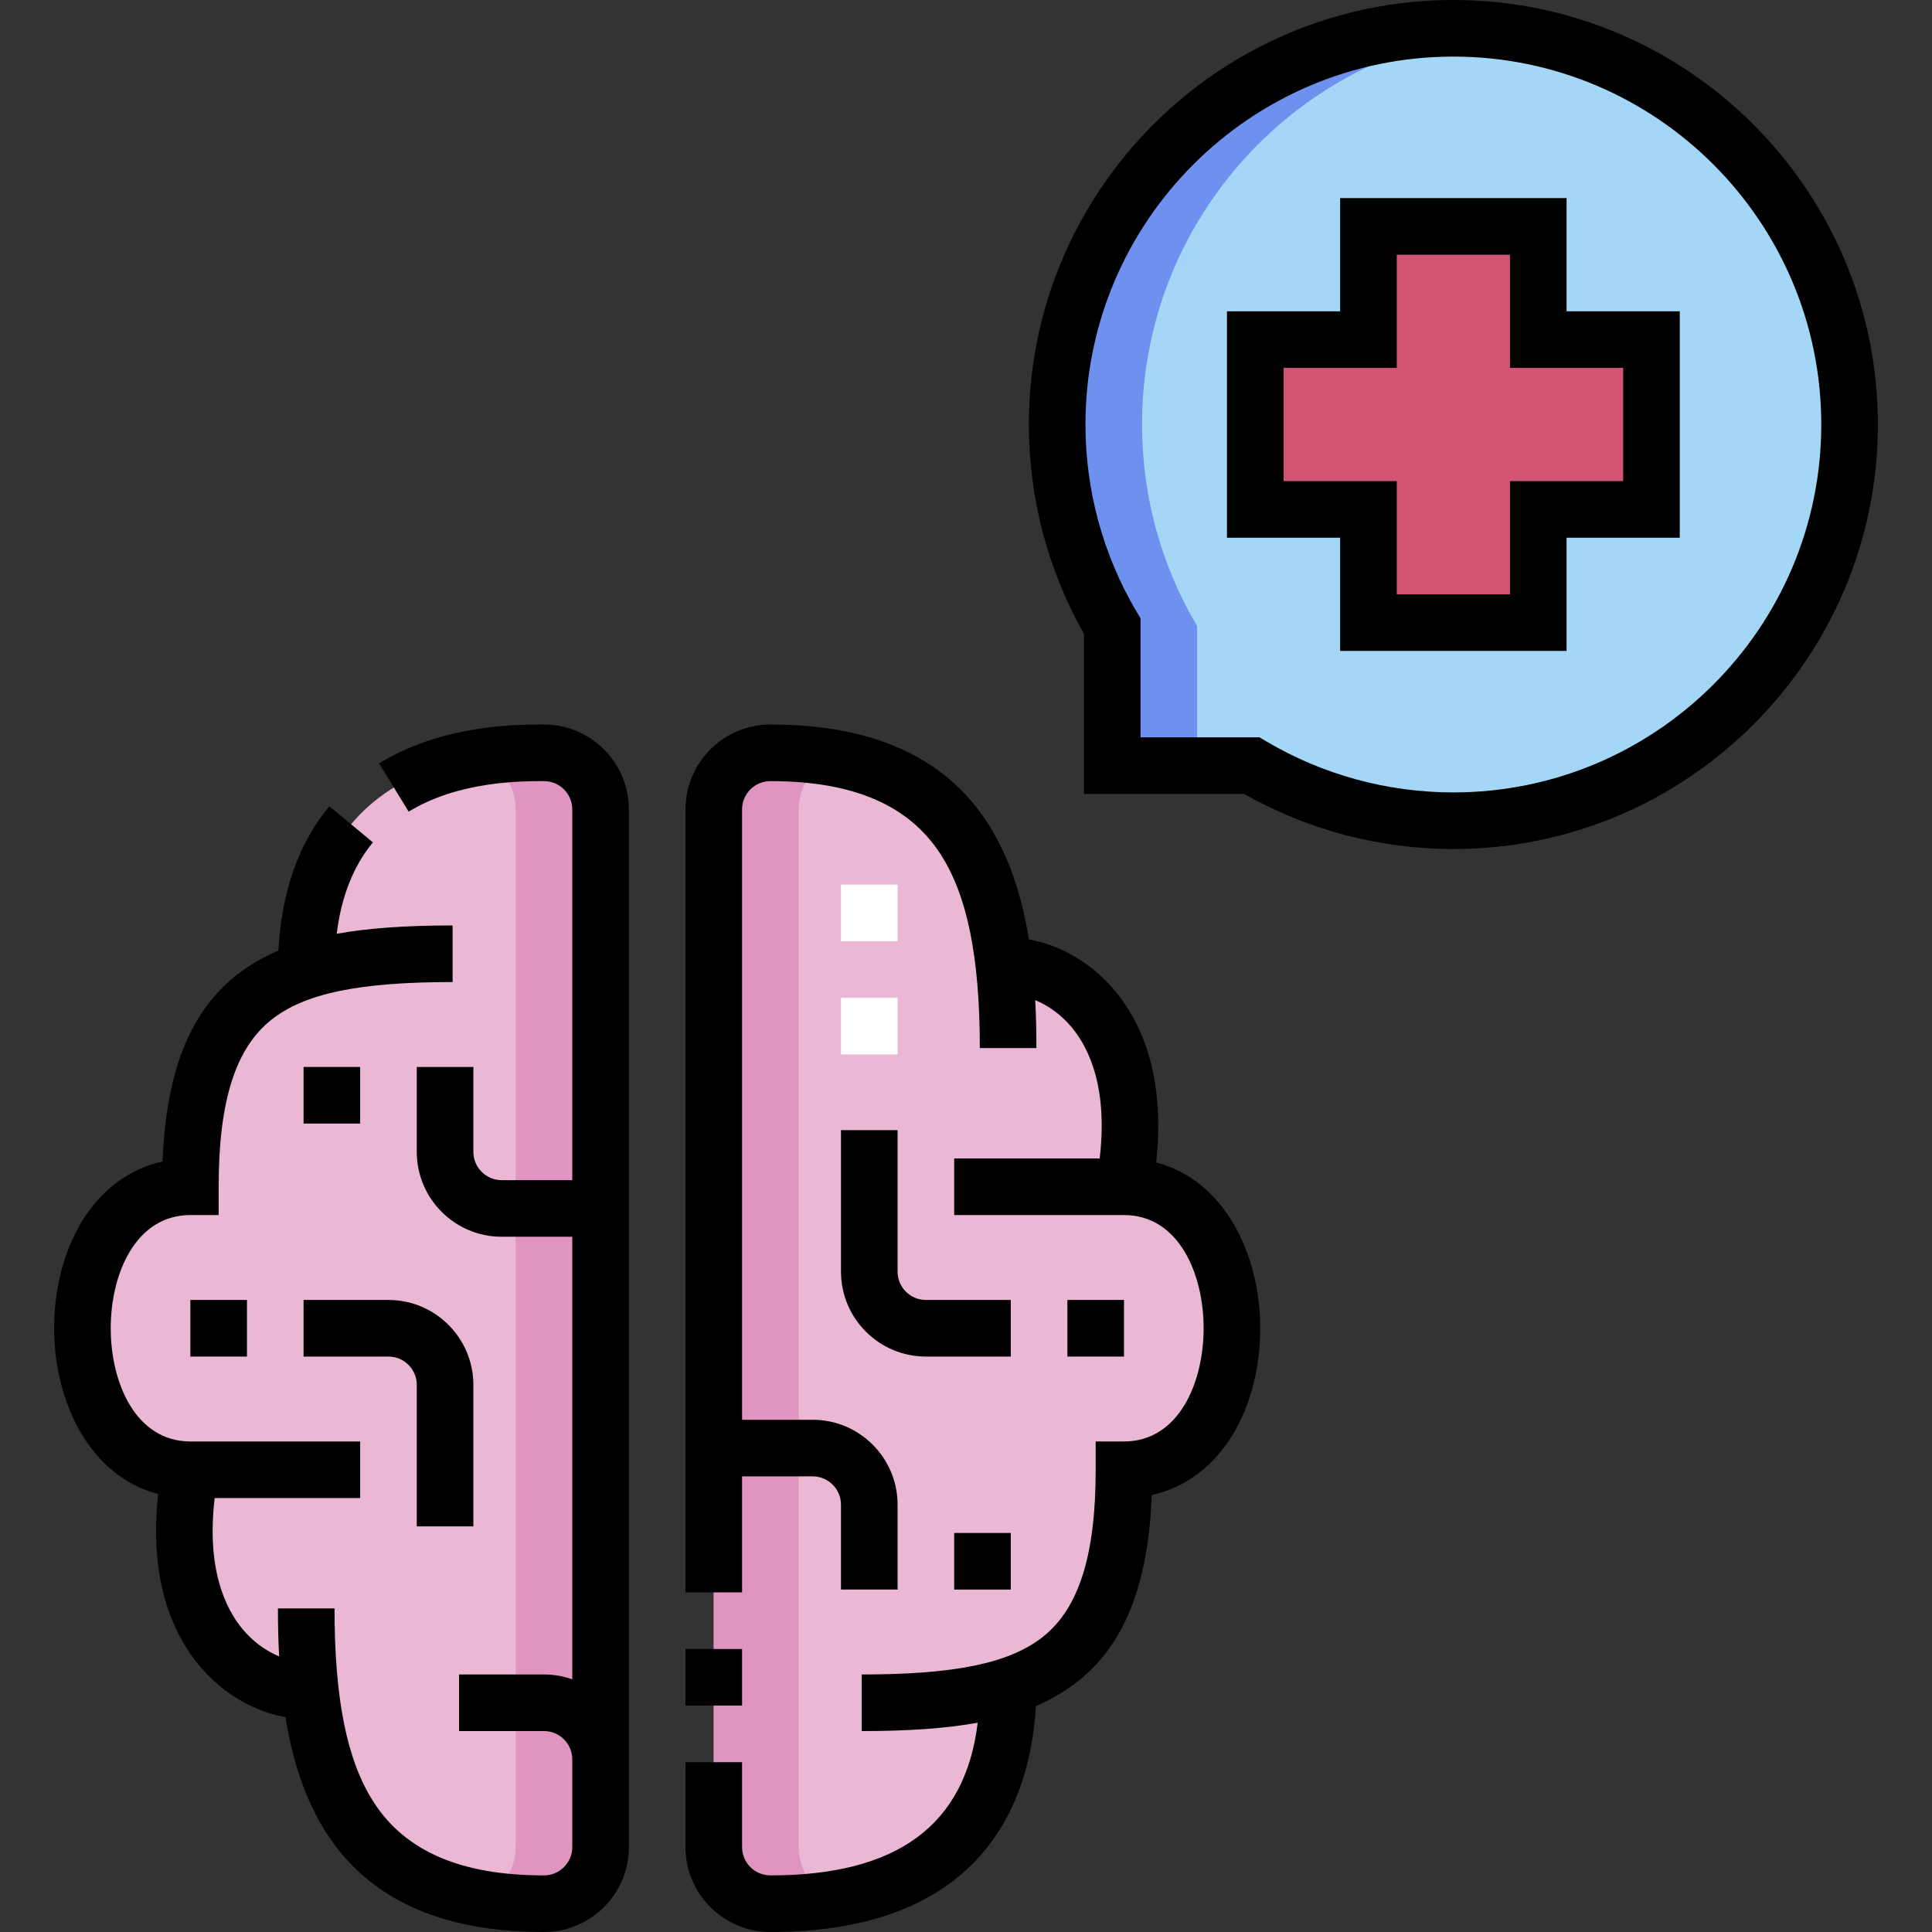
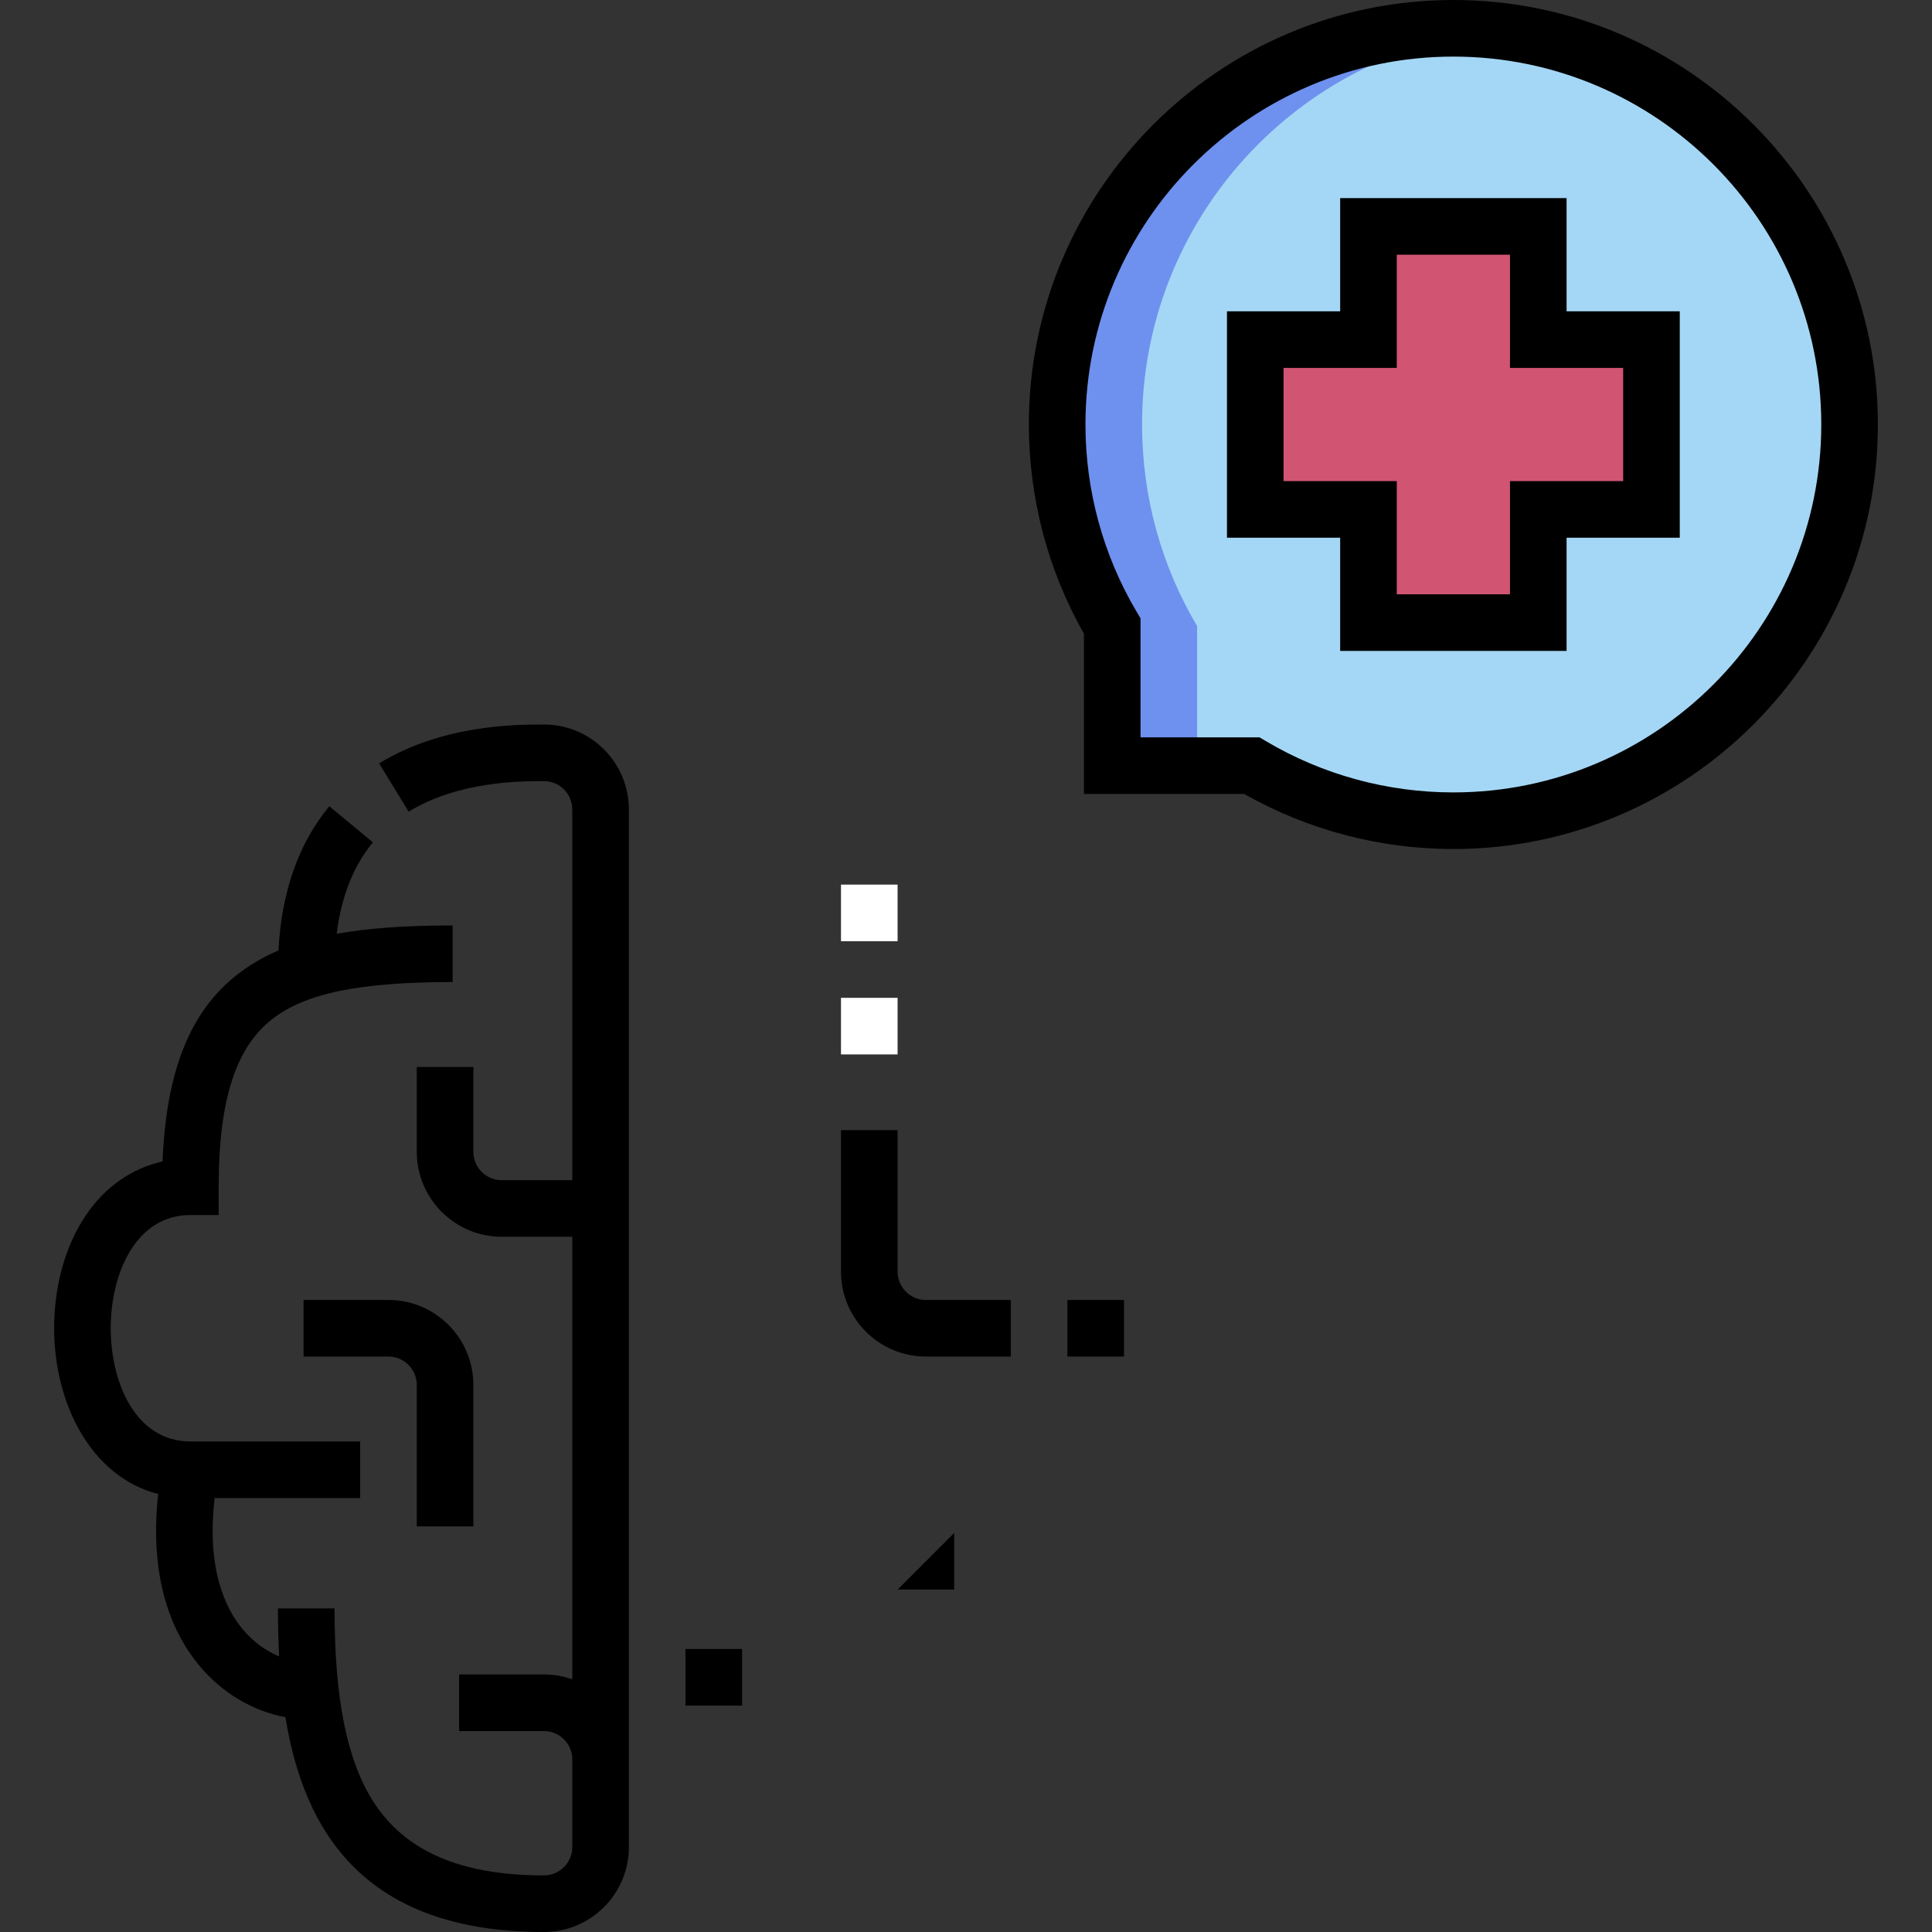
<svg xmlns="http://www.w3.org/2000/svg" id="Capa_1" enable-background="new 0 0 511.999 511.999" height="512" viewBox="0 0 511.999 511.999" width="512">
  <rect x="0" y="0" width="511.999" height="511.999" fill="#333333" stroke="none" />
  <g>
    <g>
      <g clip-rule="evenodd" fill-rule="evenodd">
-         <path d="m159.158 214.503c0-8.25-6.752-15-15-15-13.56 0-63.005.496-63.005 57.682-20.871 6.777-30.706 22.76-30.706 57.316-38.137 0-38.145 75 0 75-7.749 41.956 14.64 58.676 31.798 58.679 3.7 32.617 18.08 56.319 61.912 56.319 8.248 0 15-6.75 15-15v-274.996zm30 0v274.996c0 8.25 6.752 15 15 15 13.56 0 63.004-.496 63.004-57.682 20.871-6.776 30.706-22.76 30.706-57.316 38.137 0 38.145-75 0-75 7.749-41.956-14.64-58.676-31.798-58.679-3.7-32.617-18.08-56.319-61.912-56.319-8.248 0-15 6.75-15 15z" fill="#eab8d5" />
        <path d="m294.754 202.903h36.973c15.653 9.27 33.917 14.597 53.43 14.597 57.997 0 105-47.003 105-105s-47.003-105-105-105-105 47.003-105 105c0 19.513 5.326 37.78 14.597 53.431zm67.903-37.904v-30h-30v-45h30v-29.999h45v30h30v45h-30v30h-45z" fill="#a4d7f5" />
        <path d="m362.657 135v29.999h45v-29.999h30v-45.001h-30v-29.999h-45v29.999h-30v45.001z" fill="#d15573" />
-         <path d="m159.158 214.503c0-8.25-6.752-15-15-15-3.594 0-9.709.035-16.755 1.151 5.42 2.266 9.255 7.631 9.255 13.849v274.996c0 6.084-3.673 11.352-8.909 13.699 4.95.853 10.401 1.301 16.409 1.301 8.248 0 15-6.75 15-15zm30 0v274.996c0 8.25 6.752 15 15 15 3.594 0 9.709-.035 16.755-1.151-5.42-2.266-9.255-7.631-9.255-13.849v-274.996c0-6.084 3.673-11.352 8.909-13.699-4.95-.853-10.401-1.301-16.409-1.301-8.248 0-15 6.75-15 15z" fill="#df95c0" />
      </g>
      <g>
        <path d="m237.869 279.433h-15v-15.001h15zm0-30.001h-15v-15h15z" fill="#fff" />
      </g>
      <path clip-rule="evenodd" d="m294.754 202.903h22.5v-36.973c-9.271-15.651-14.597-33.917-14.597-53.431 0-54.196 41.045-98.787 93.75-104.399-61.979-6.602-116.25 41.794-116.25 104.399 0 19.513 5.326 37.78 14.597 53.431z" fill="#6e91ef" fill-rule="evenodd" />
    </g>
    <g>
      <path d="m181.658 437h15v15h-15z" />
-       <path d="m306.399 308.063c2.572-23.387-4.274-37.502-10.867-45.424-6.061-7.282-14.151-12.079-22.859-13.703-4.913-30.328-20.899-56.933-68.515-56.933-12.406 0-22.5 10.094-22.5 22.5v207.496h15v-30.749h18.711c4.136 0 7.5 3.364 7.5 7.499v22.5h15v-22.5c0-12.406-10.094-22.499-22.5-22.499h-18.711v-161.747c0-4.136 3.364-7.5 7.5-7.5 21.959 0 36.723 6.354 45.137 19.423 7.073 10.987 10.367 27.297 10.367 51.327h15c0-4.193-.089-8.452-.319-12.717 3.627 1.516 6.985 3.983 9.66 7.198 4.743 5.699 9.6 16.234 7.423 34.767h-38.557v15h44.999c14.501 0 21.105 15.55 21.105 29.997 0 14.45-6.604 30.003-21.105 30.003h-7.5v7.5c0 22.681-4.455 36.756-14.021 44.296-8.851 6.976-23.199 9.952-47.979 9.952v15c12.268 0 22.319-.692 30.735-2.21-3.313 27.202-21.376 40.46-54.945 40.46-4.136 0-7.5-3.364-7.5-7.5v-22.499h-15v22.499c0 12.406 10.094 22.5 22.5 22.5 57.08 0 68.978-35.355 70.356-59.883 4.175-1.778 7.828-3.946 11.118-6.539 12.343-9.729 18.642-25.515 19.604-49.375 8.161-1.82 15.206-6.71 20.292-14.212 5.445-8.031 8.444-18.683 8.444-29.992.001-19.503-9.434-39.216-27.573-43.935z" />
      <path d="m144.159 192.003c-7.346 0-26.859 0-43.689 10.302l7.83 12.793c13.227-8.095 29.669-8.095 35.859-8.095 4.135 0 7.499 3.364 7.499 7.5v98.25h-18.711c-4.136 0-7.5-3.364-7.5-7.5v-22.499h-15v22.499c0 12.406 10.094 22.5 22.5 22.5h18.711v117.286c-2.347-.833-4.87-1.29-7.499-1.29h-22.5v15h22.5c4.135 0 7.499 3.364 7.499 7.5v23.25c0 4.136-3.364 7.5-7.499 7.5-21.959 0-36.724-6.354-45.138-19.423-7.073-10.987-10.367-27.297-10.367-51.327h-15c0 4.193.089 8.453.319 12.717-3.626-1.515-6.985-3.983-9.66-7.197-4.743-5.699-9.6-16.235-7.423-34.768h38.557v-15h-44.999c-14.501 0-21.105-15.55-21.105-29.997 0-14.45 6.604-30.003 21.105-30.003h7.5v-7.5c0-22.681 4.455-36.755 14.021-44.295 8.851-6.976 23.199-9.952 47.979-9.952v-15c-12.261 0-22.308.691-30.721 2.207 1.233-9.896 4.445-18.016 9.595-24.222l-11.545-9.578c-8.136 9.808-12.663 22.649-13.486 38.229-4.172 1.777-7.82 3.943-11.107 6.535-12.344 9.729-18.643 25.514-19.605 49.374-8.161 1.82-15.206 6.71-20.292 14.212-5.445 8.031-8.444 18.683-8.444 29.992 0 19.503 9.436 39.216 27.574 43.936-2.572 23.387 4.274 37.502 10.867 45.424 6.061 7.283 14.151 12.08 22.859 13.704 4.913 30.328 20.899 56.932 68.516 56.932 12.406 0 22.499-10.094 22.499-22.5v-274.996c0-12.406-10.093-22.5-22.499-22.5z" />
-       <path d="m80.447 282.753h15v15h-15z" />
      <path d="m125.447 404.501v-37.499c0-12.406-10.094-22.5-22.5-22.5h-22.499v15h22.499c4.136 0 7.5 3.364 7.5 7.5v37.499z" />
-       <path d="m50.448 344.502h15v15h-15z" />
-       <path d="m252.869 406.249h15v15h-15z" />
+       <path d="m252.869 406.249v15h-15z" />
      <path d="m222.869 299.501v37.5c0 12.406 10.094 22.5 22.5 22.5h22.5v-15h-22.5c-4.136 0-7.5-3.364-7.5-7.5v-37.5z" />
      <path d="m282.869 344.501h15v15h-15z" />
      <path d="m385.157 0c-62.032 0-112.5 50.468-112.5 112.5 0 19.478 5.041 38.602 14.598 55.447v42.455h42.457c16.846 9.556 35.97 14.597 55.445 14.597 62.032 0 112.5-50.467 112.5-112.499s-50.468-112.5-112.5-112.5zm0 209.999c-17.487 0-34.642-4.686-49.607-13.55l-1.768-1.047h-31.527v-31.526l-1.047-1.768c-8.865-14.965-13.551-32.119-13.551-49.608 0-53.762 43.738-97.5 97.5-97.5s97.5 43.738 97.5 97.5c0 53.761-43.739 97.499-97.5 97.499z" />
      <path d="m415.158 52.5h-60.001v29.999h-30v60.001h30v29.999h60.001v-29.999h29.999v-60.001h-29.999zm14.999 44.999v30.001h-29.999v29.999h-30.001v-29.999h-30v-30.001h30v-29.999h30.001v29.999z" />
    </g>
  </g>
</svg>